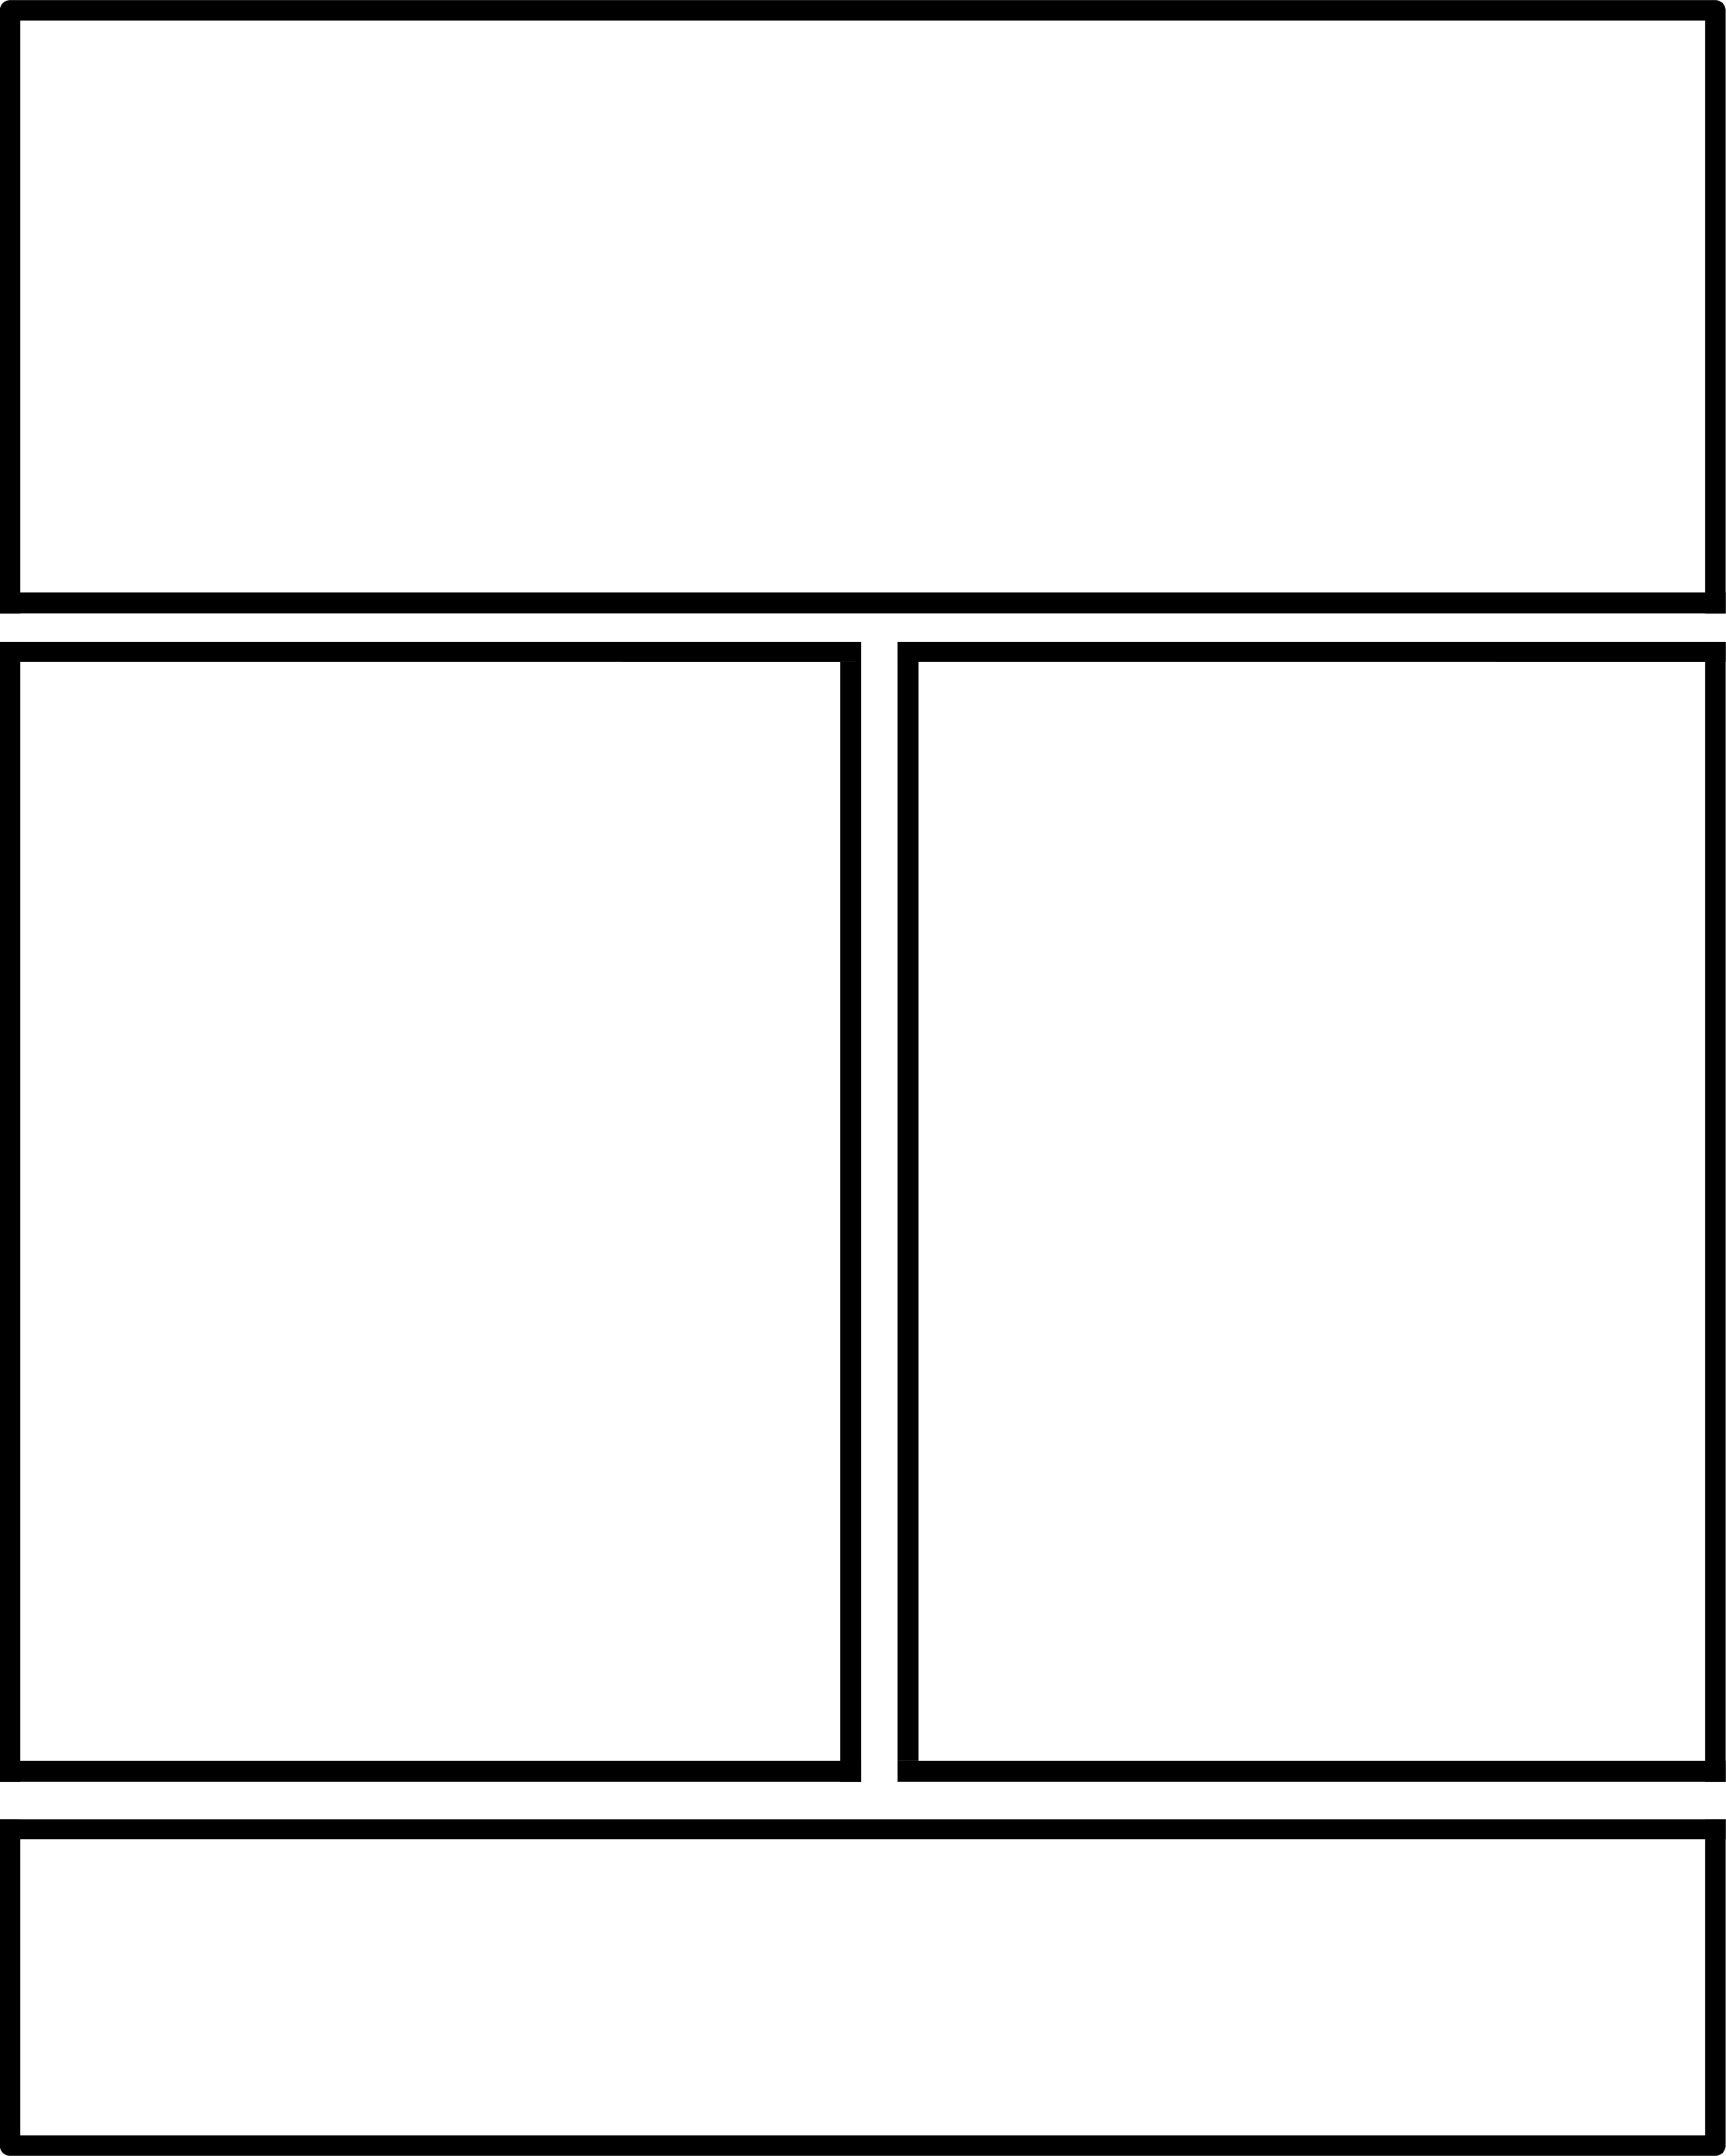
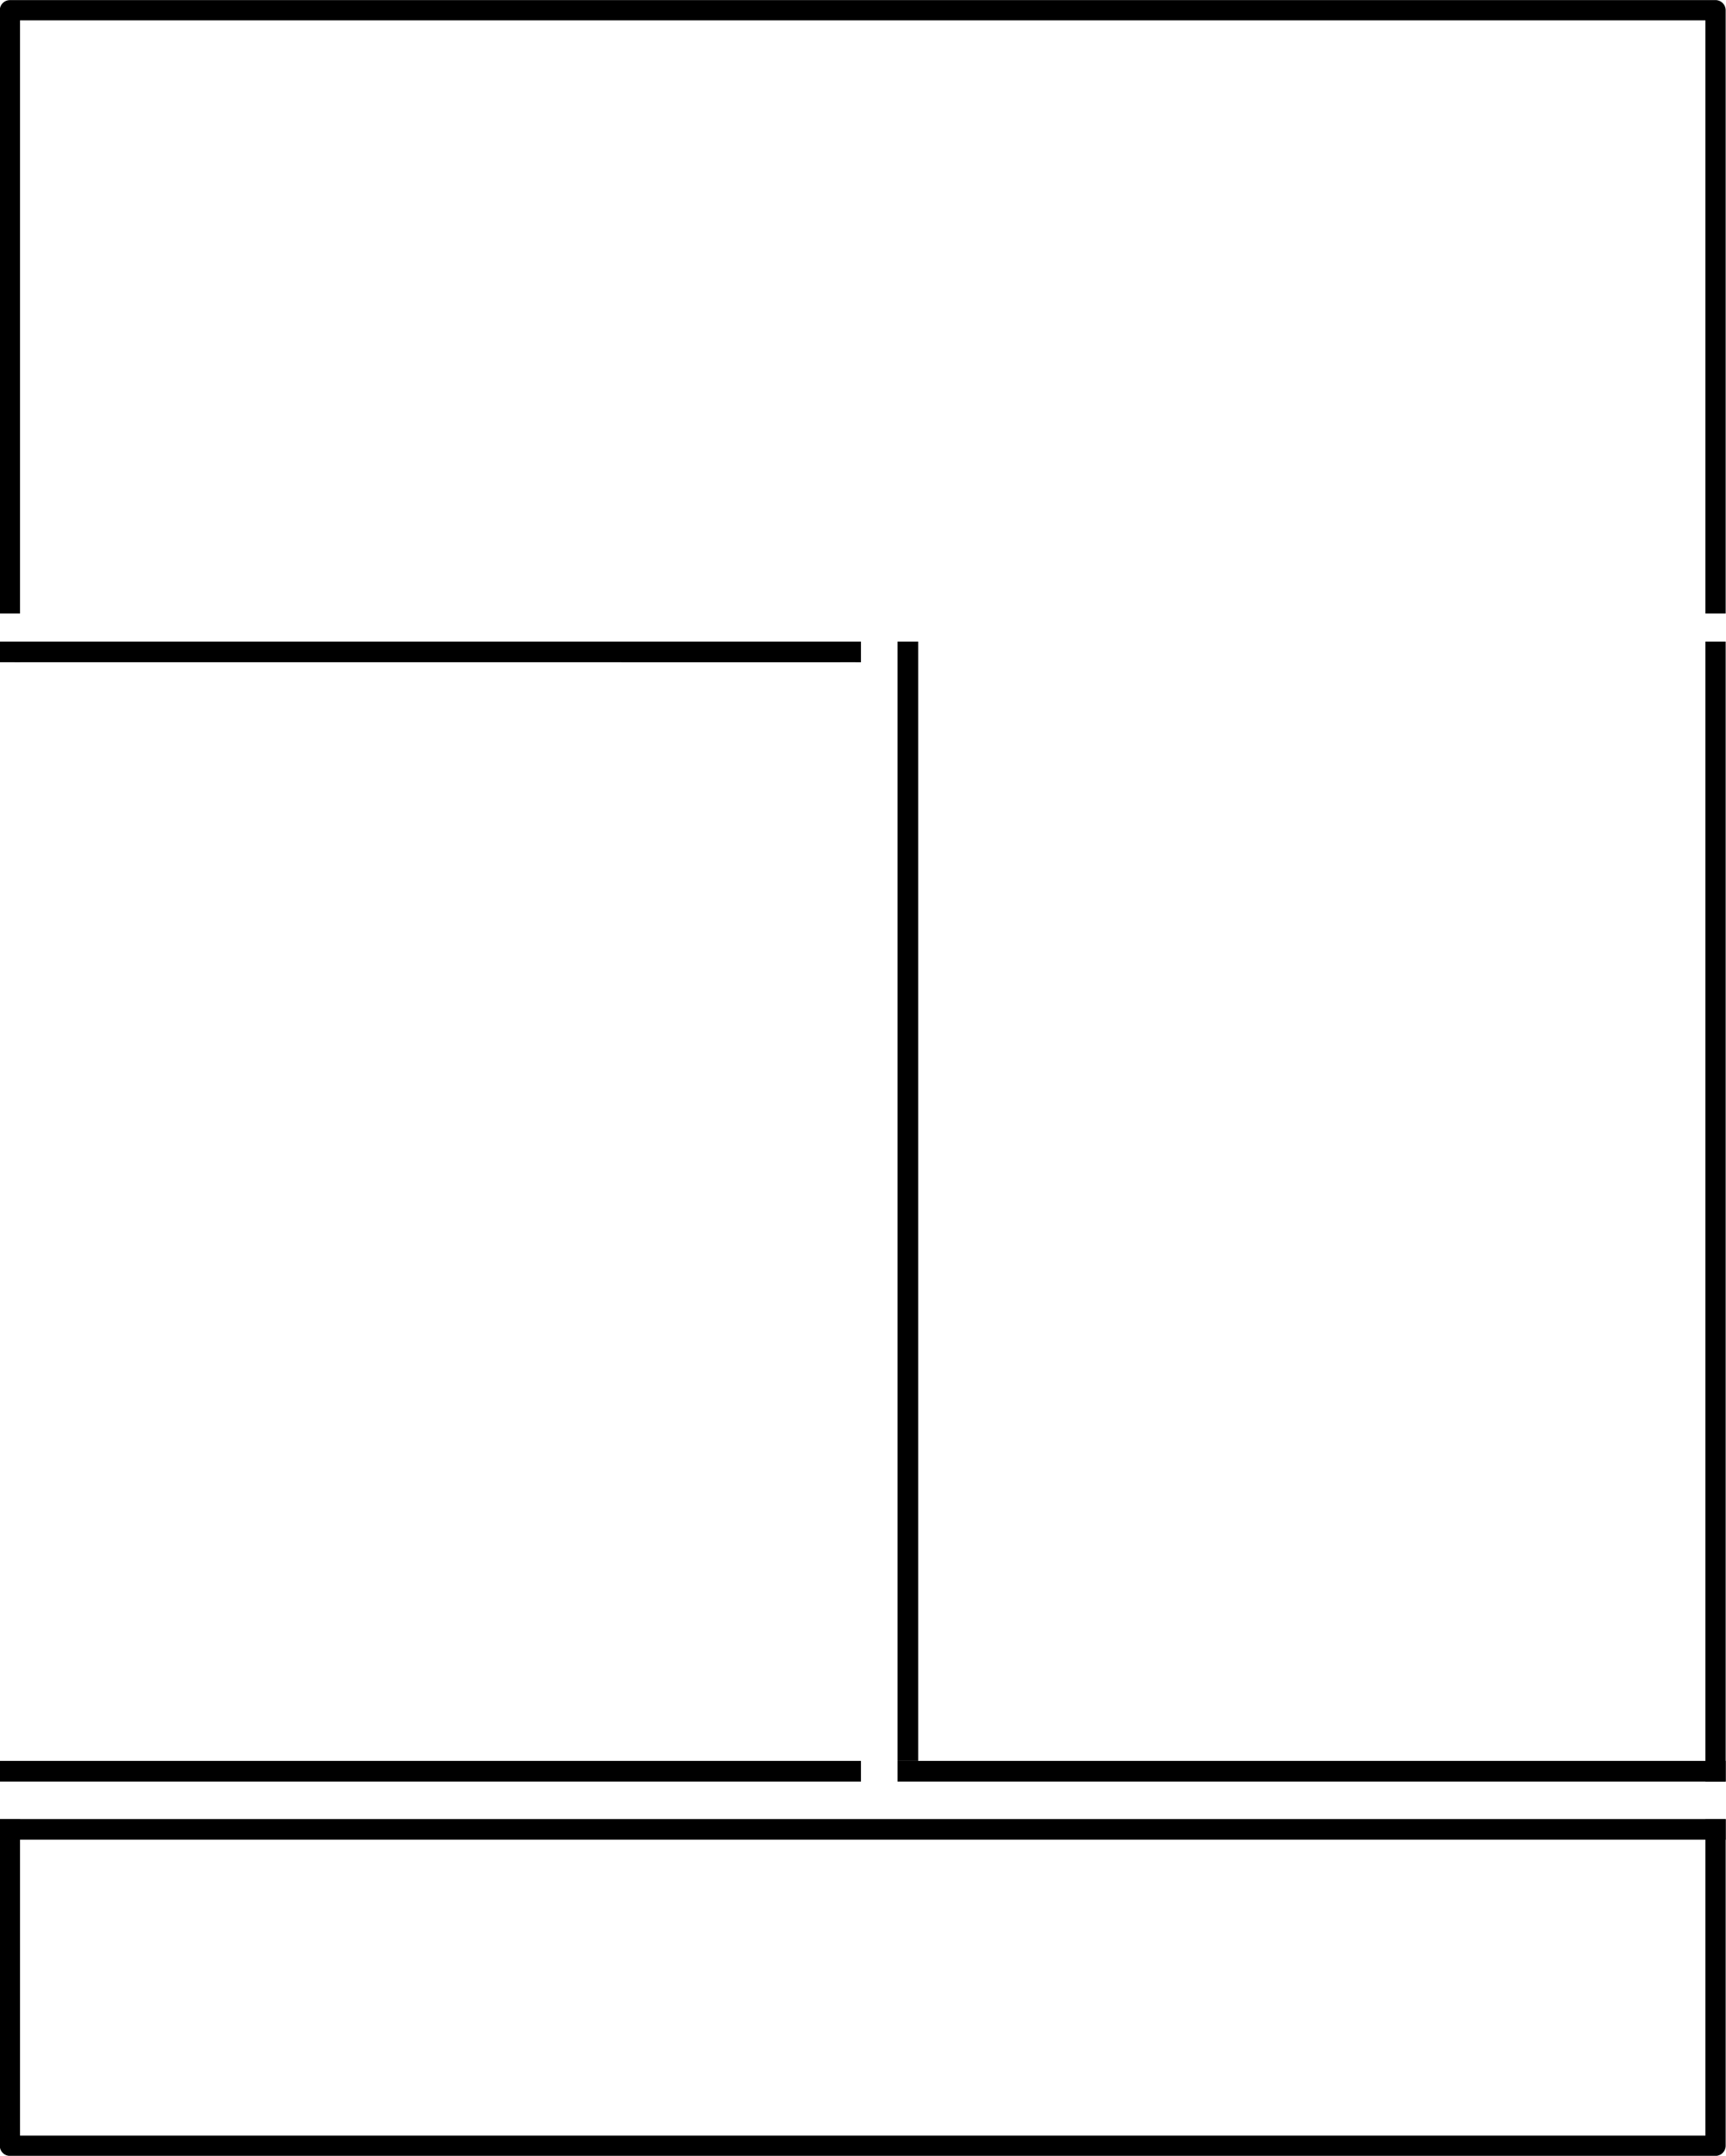
<svg xmlns="http://www.w3.org/2000/svg" height="428.8" preserveAspectRatio="xMidYMid meet" version="1.0" viewBox="472.1 178.0 343.4 428.8" width="343.4" zoomAndPan="magnify">
  <g>
    <g>
      <g id="change1_2">
        <path d="M815.434,539.823L811.419,539.824L811.402,539.825L811.402,543.931L811.469,543.932L811.402,543.933L811.402,602.785L476.087,602.786L476.087,543.932L476.087,539.824L476.087,539.823L472.054,539.824L472.054,543.931L474.07,543.931L472.054,543.932L472.054,604.802C472.054,605.337,472.267,605.849,472.645,606.228C473.023,606.606,473.536,606.818,474.07,606.818L813.418,606.817C814.531,606.817,815.434,605.914,815.434,604.801L815.434,543.933L815.434,539.825L815.434,539.823 Z" />
      </g>
      <g id="change1_9">
-         <path d="M815.434,305.615L811.402,305.616L811.402,309.723L811.402,528.251L811.419,528.252L811.402,528.253L811.402,532.359L811.469,532.36L815.434,532.361L815.434,528.253L815.434,528.251L815.434,309.724L815.434,305.615 Z" />
+         <path d="M815.434,305.615L811.402,305.616L811.402,309.723L811.402,528.251L811.419,528.252L811.402,532.359L811.469,532.36L815.434,532.361L815.434,528.253L815.434,528.251L815.434,309.724L815.434,305.615 Z" />
      </g>
      <g id="change1_1">
-         <path d="M476.087,305.615L472.054,305.616L472.054,309.723L472.054,528.251L474.07,528.251L472.054,528.252L472.054,532.359L476.087,532.36L476.087,528.252L476.087,528.251L476.087,309.724L476.087,305.615 Z" />
-       </g>
+         </g>
      <g id="change1_8">
        <path d="M474.07,178.016C473.536,178.016,473.023,178.228,472.645,178.606C472.267,178.984,472.054,179.497,472.054,180.032L472.054,295.922L472.054,300.029L476.087,300.03L476.087,295.921L476.087,182.048L811.402,182.049L811.402,295.922L811.402,300.029L815.434,300.03L815.434,295.921L815.434,180.033C815.434,178.92,814.531,178.017,813.418,178.017L474.07,178.016 Z" />
      </g>
      <g id="change1_11">
        <path d="M811.402,539.823L476.087,539.823L472.054,539.824L472.054,543.931L476.087,543.932L476.087,543.931L811.402,543.931L811.469,543.932L815.434,543.933L815.434,539.825L815.434,539.823L811.419,539.824L811.402,539.825L811.402,539.824L811.413,539.824L811.402,539.823L811.402,539.823 Z" />
      </g>
      <g id="change1_3">
        <path d="M811.402,528.251L654.78,528.251L650.672,528.253L650.672,532.359L652.726,532.359L650.676,532.36L654.78,532.361L654.78,532.359L811.402,532.359L811.469,532.36L815.434,532.361L815.434,528.253L815.434,528.251L811.419,528.252L811.402,528.253L811.402,528.252L811.413,528.252L811.402,528.251L811.402,528.251 Z" />
      </g>
      <g id="change1_7">
        <path d="M476.087,528.251L472.054,528.252L472.054,532.359L476.087,532.36L476.087,532.359L639.286,532.359L639.297,532.359L639.307,532.36L643.394,532.361L643.394,528.252L643.394,528.251L639.286,528.252L641.34,528.251L639.286,528.251L476.087,528.252L476.087,528.251 Z" />
      </g>
      <g id="change1_12">
-         <path d="M639.286,309.723L639.286,528.251L641.34,528.251L639.286,528.252L639.286,532.359L641.34,532.359L639.307,532.36L643.394,532.361L643.394,528.252L643.394,528.251L643.394,309.725L639.286,309.723 Z" />
-       </g>
+         </g>
      <g id="change1_4">
        <path d="M654.78,305.615L650.672,305.617L650.672,309.723L650.672,528.251L652.726,528.251L650.672,528.252L654.78,528.251L654.78,309.723L654.78,305.615 Z" />
      </g>
      <g id="change1_5">
        <path d="M639.286,305.615L476.087,305.615L472.054,305.616L472.054,309.723L476.087,309.724L476.087,309.723L639.286,309.724L639.286,309.723L643.394,309.724L643.394,305.615L639.286,305.616L639.286,305.615 Z" />
      </g>
      <g id="change1_10">
-         <path d="M811.402,305.615L654.78,305.615L650.672,305.617L650.672,309.723L654.78,309.723L811.402,309.724L811.402,309.723L815.434,309.724L815.434,305.615L811.402,305.616L811.402,305.615 Z" />
-       </g>
+         </g>
      <g id="change1_6">
-         <path d="M811.402,295.921L476.087,295.921L472.054,295.922L472.054,300.029L476.087,300.03L476.087,300.029L811.402,300.029L815.434,300.03L815.434,295.921L811.402,295.922L811.402,295.921 Z" />
-       </g>
+         </g>
    </g>
  </g>
</svg>